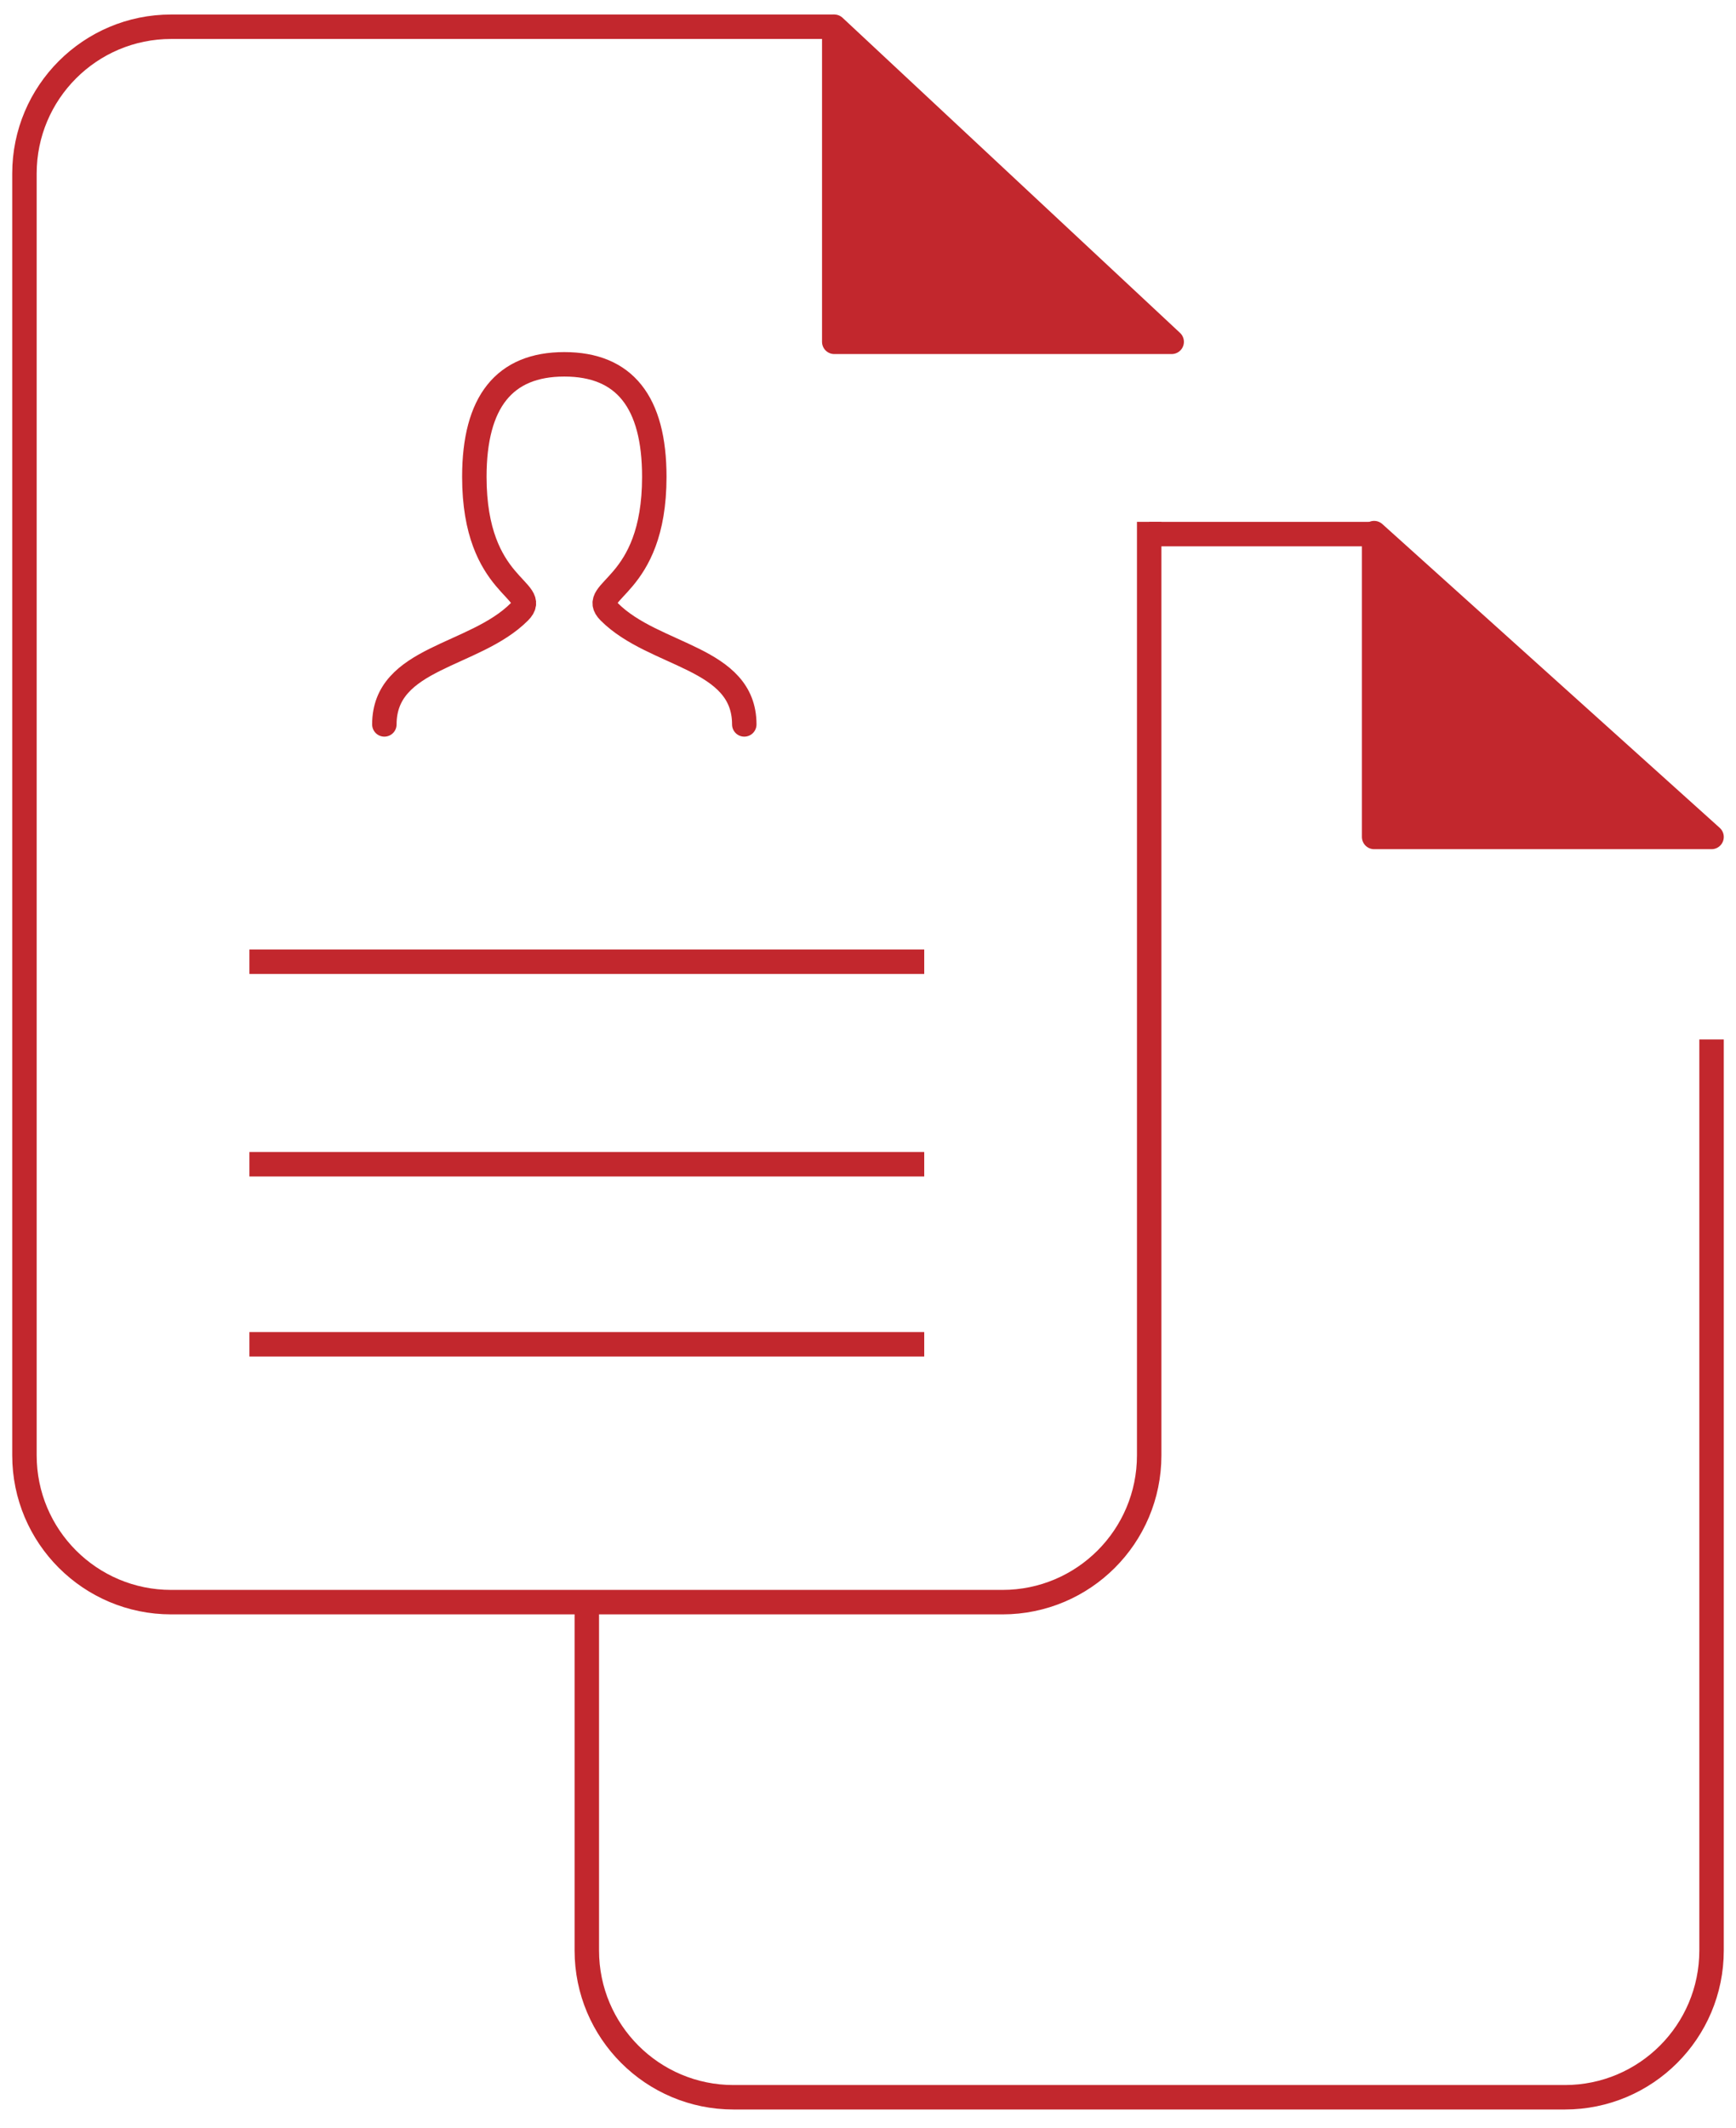
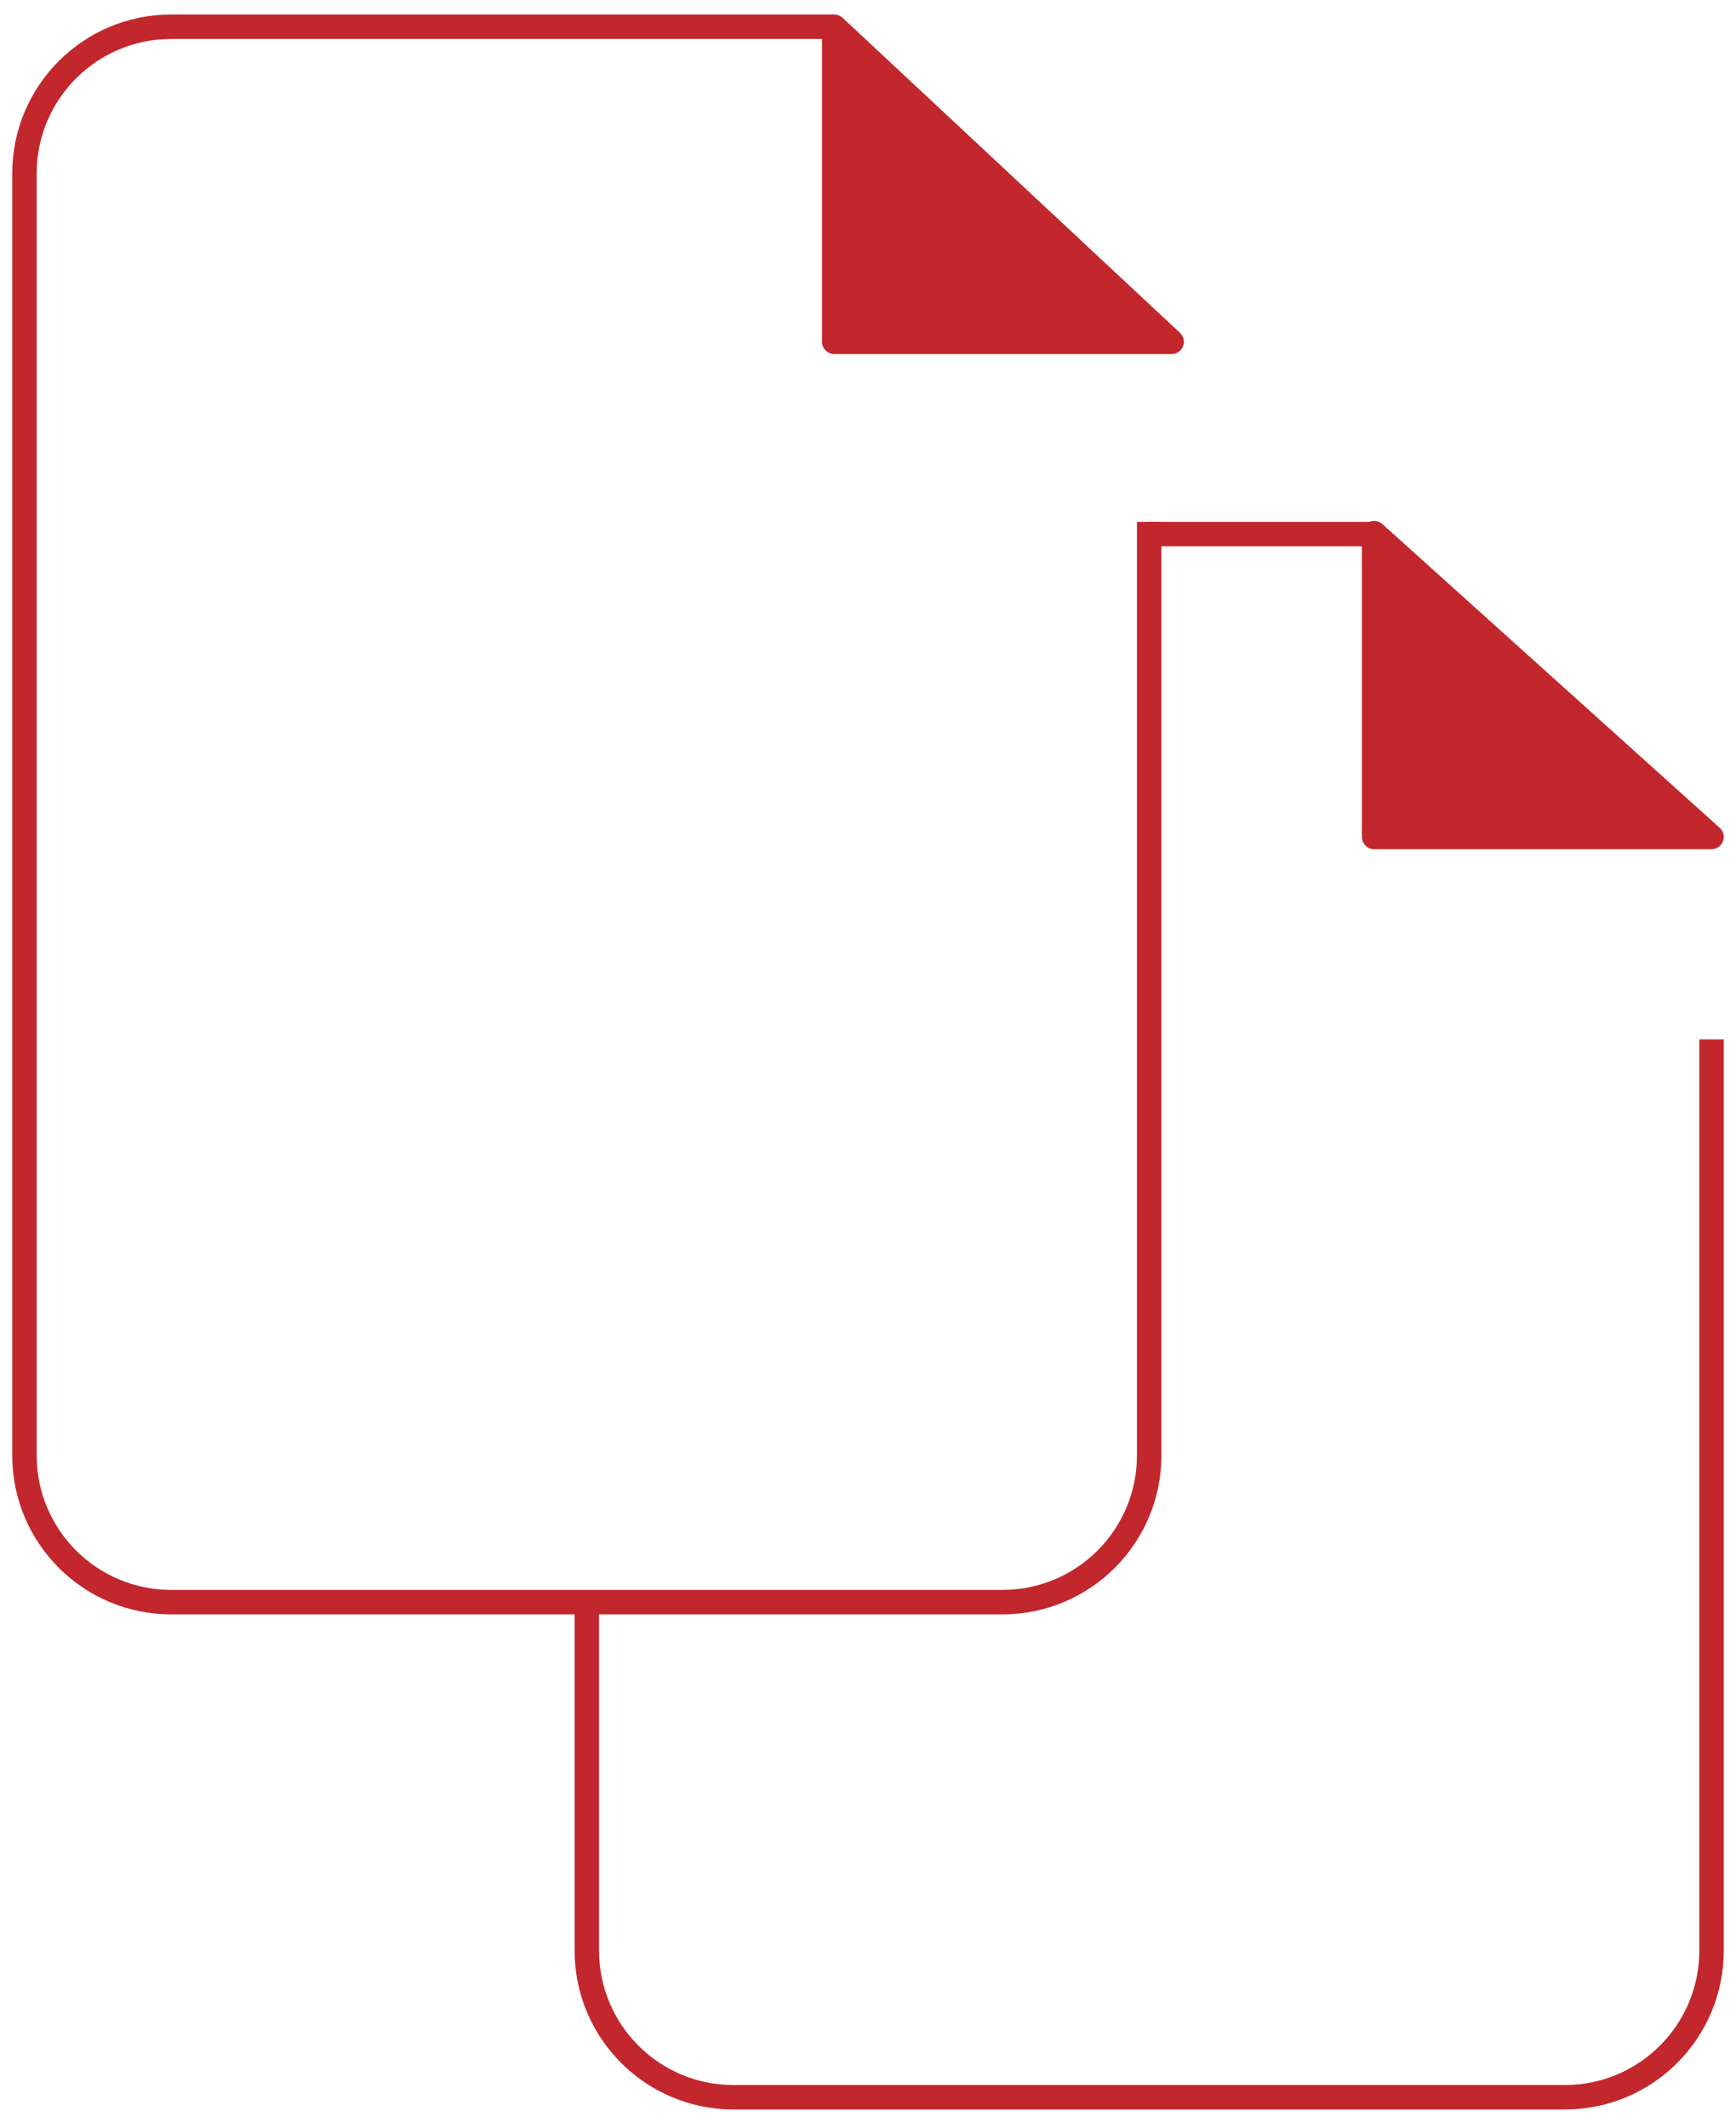
<svg xmlns="http://www.w3.org/2000/svg" width="71" height="87" viewBox="0 0 71 87" fill="none">
  <path d="M34.12 1.093H7C3.686 1.093 1 3.78 1 7.093V59.493C1 62.807 3.686 65.493 7 65.493H41C44.314 65.493 47 62.807 47 59.493V21.333" stroke="#C2272D" stroke-linejoin="round" />
  <path d="M24 65.493L24 79.733C24 83.047 26.686 85.733 30 85.733H64C67.314 85.733 70 83.047 70 79.733V42.493" stroke="#C2272D" stroke-linejoin="round" />
  <path d="M34.12 13.973H47.92L34.12 1.093V13.973Z" fill="#C2272D" stroke="#C2272D" stroke-linejoin="round" />
  <path d="M56.2 34.213H70L56.2 21.793V34.213Z" fill="#C2272D" stroke="#C2272D" stroke-linejoin="round" />
  <line x1="56.2" y1="21.833" x2="47" y2="21.833" stroke="#C2272D" />
-   <line x1="37.8" y1="54.953" x2="10.2" y2="54.953" stroke="#C2272D" />
-   <line x1="37.8" y1="47.593" x2="10.2" y2="47.593" stroke="#C2272D" />
-   <line x1="37.8" y1="39.313" x2="10.2" y2="39.313" stroke="#C2272D" />
-   <path d="M15.72 29.613C15.72 26.853 19.4 26.853 21.24 25.013C22.16 24.093 19.4 24.093 19.4 19.493C19.4 16.427 20.626 14.893 23.08 14.893C25.534 14.893 26.76 16.427 26.76 19.493C26.76 24.093 24 24.093 24.92 25.013C26.76 26.853 30.44 26.853 30.44 29.613" stroke="#C2272D" stroke-linecap="round" />
</svg>